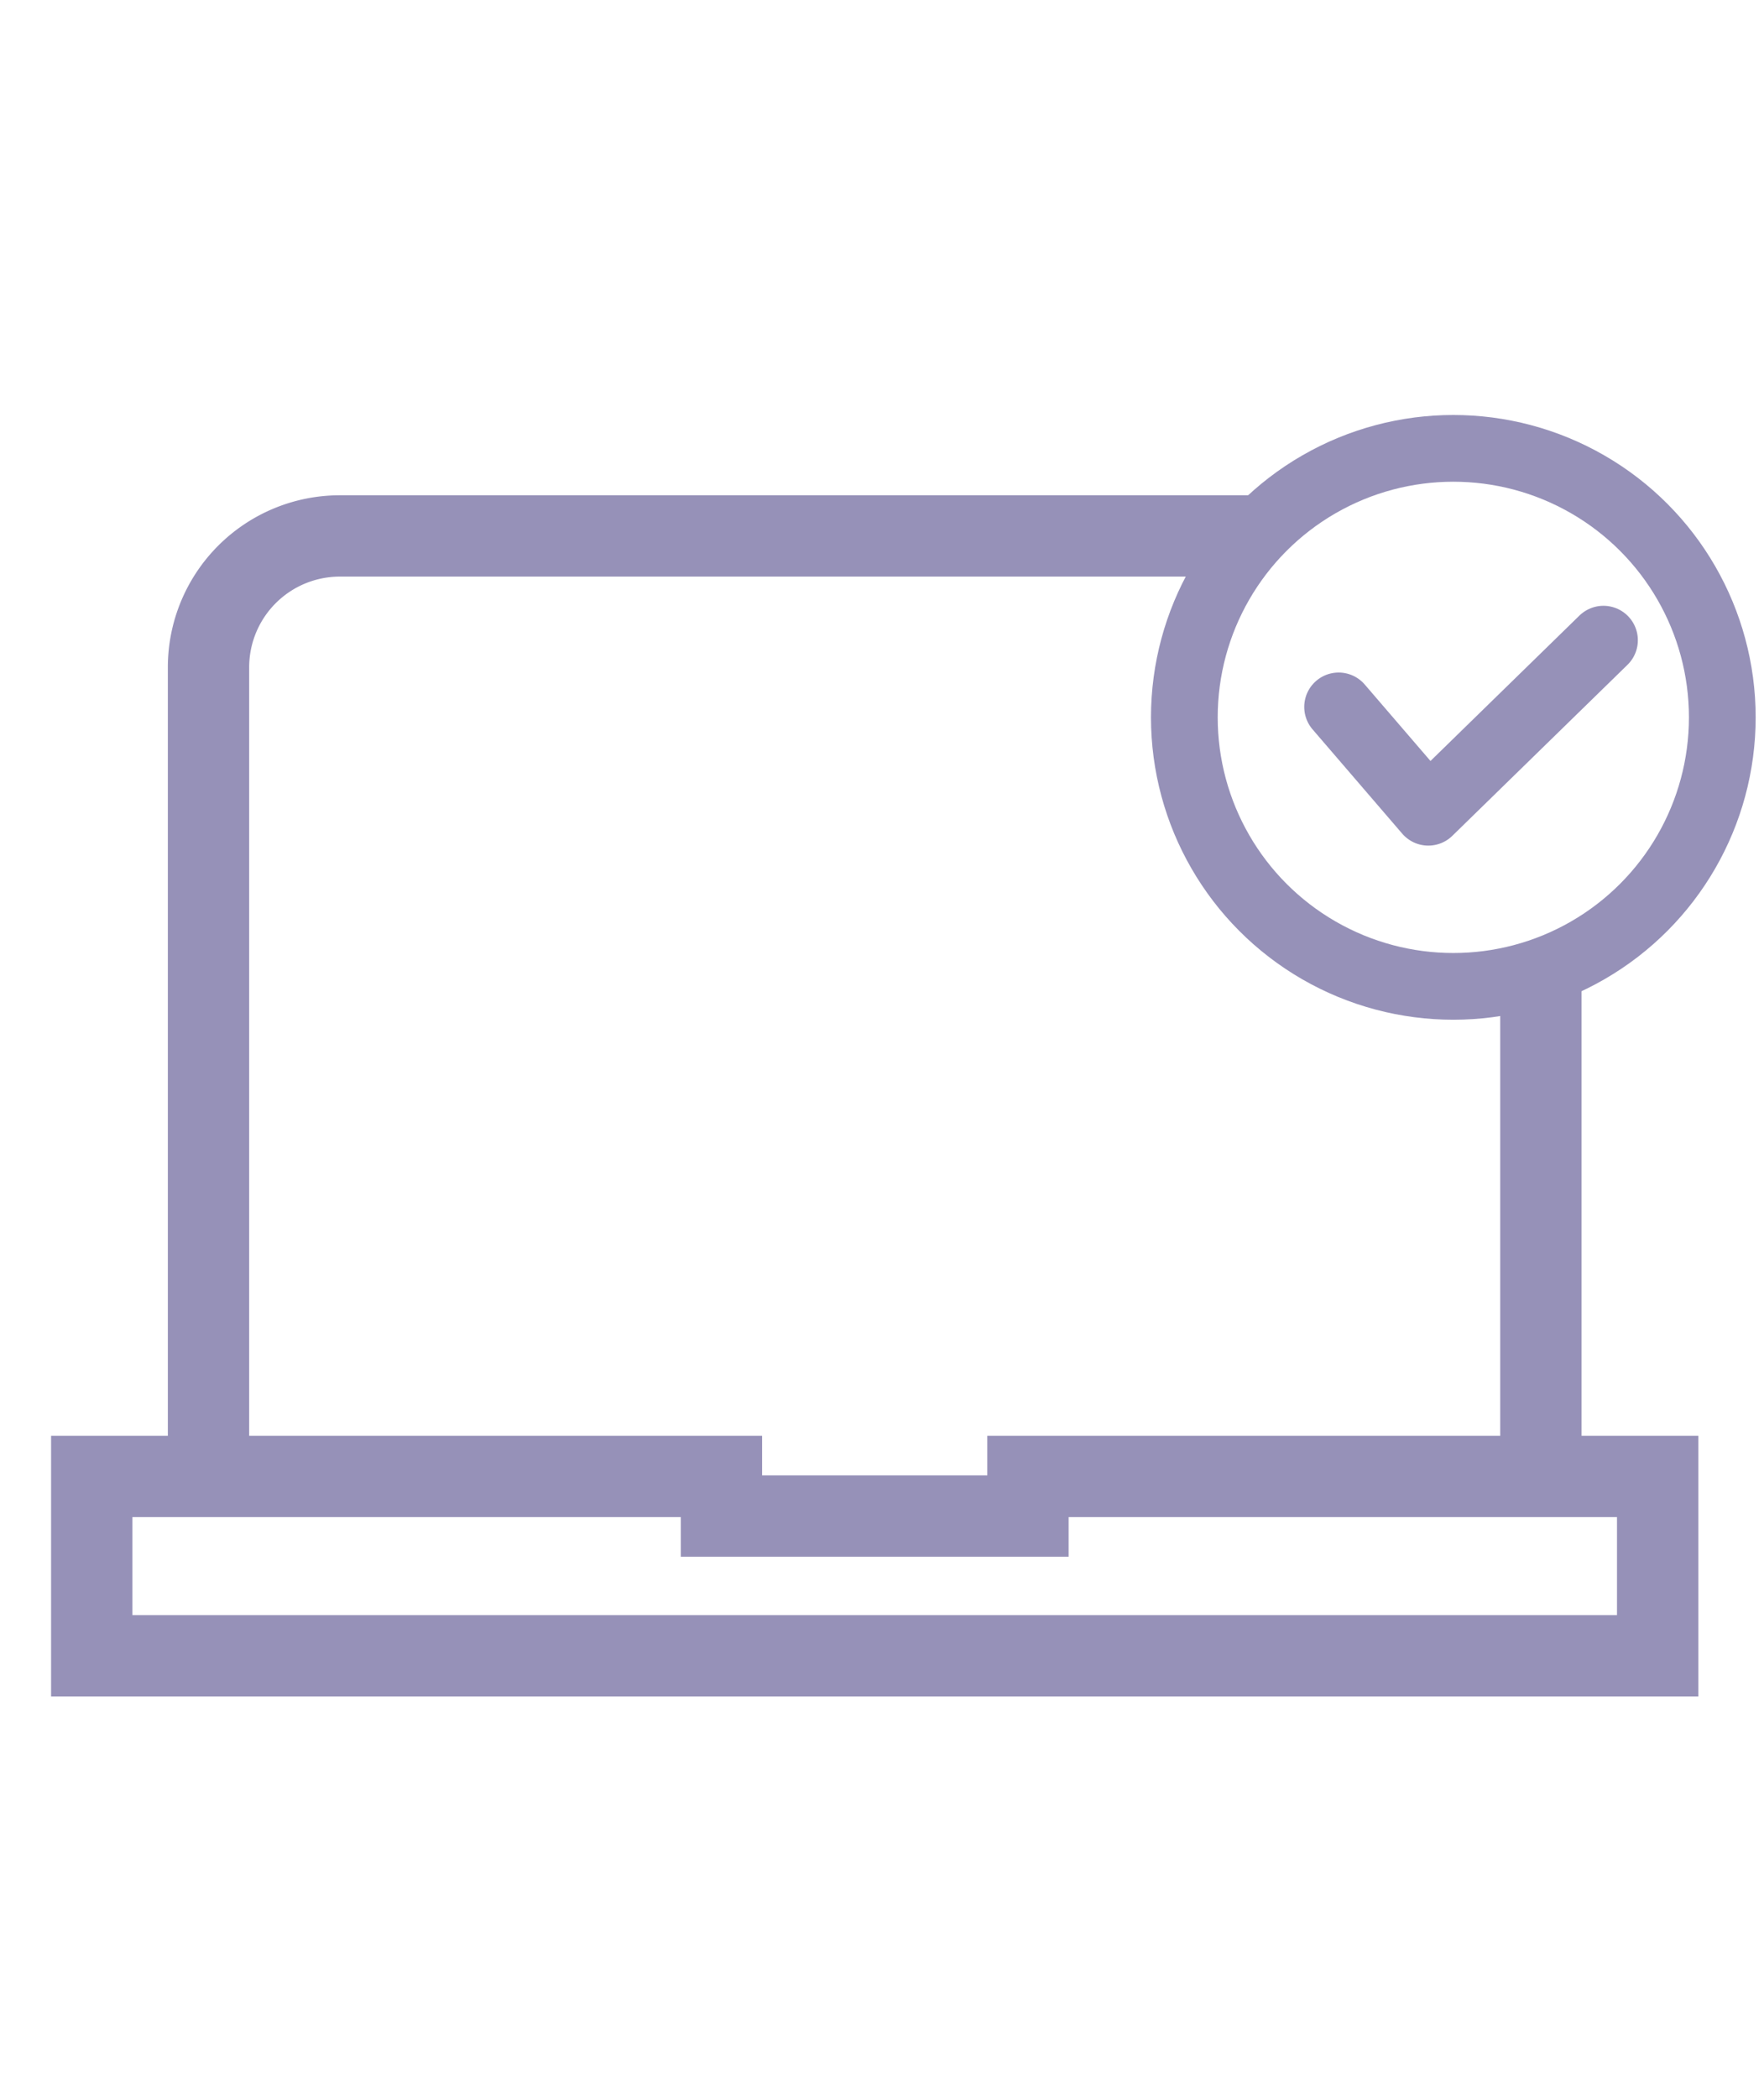
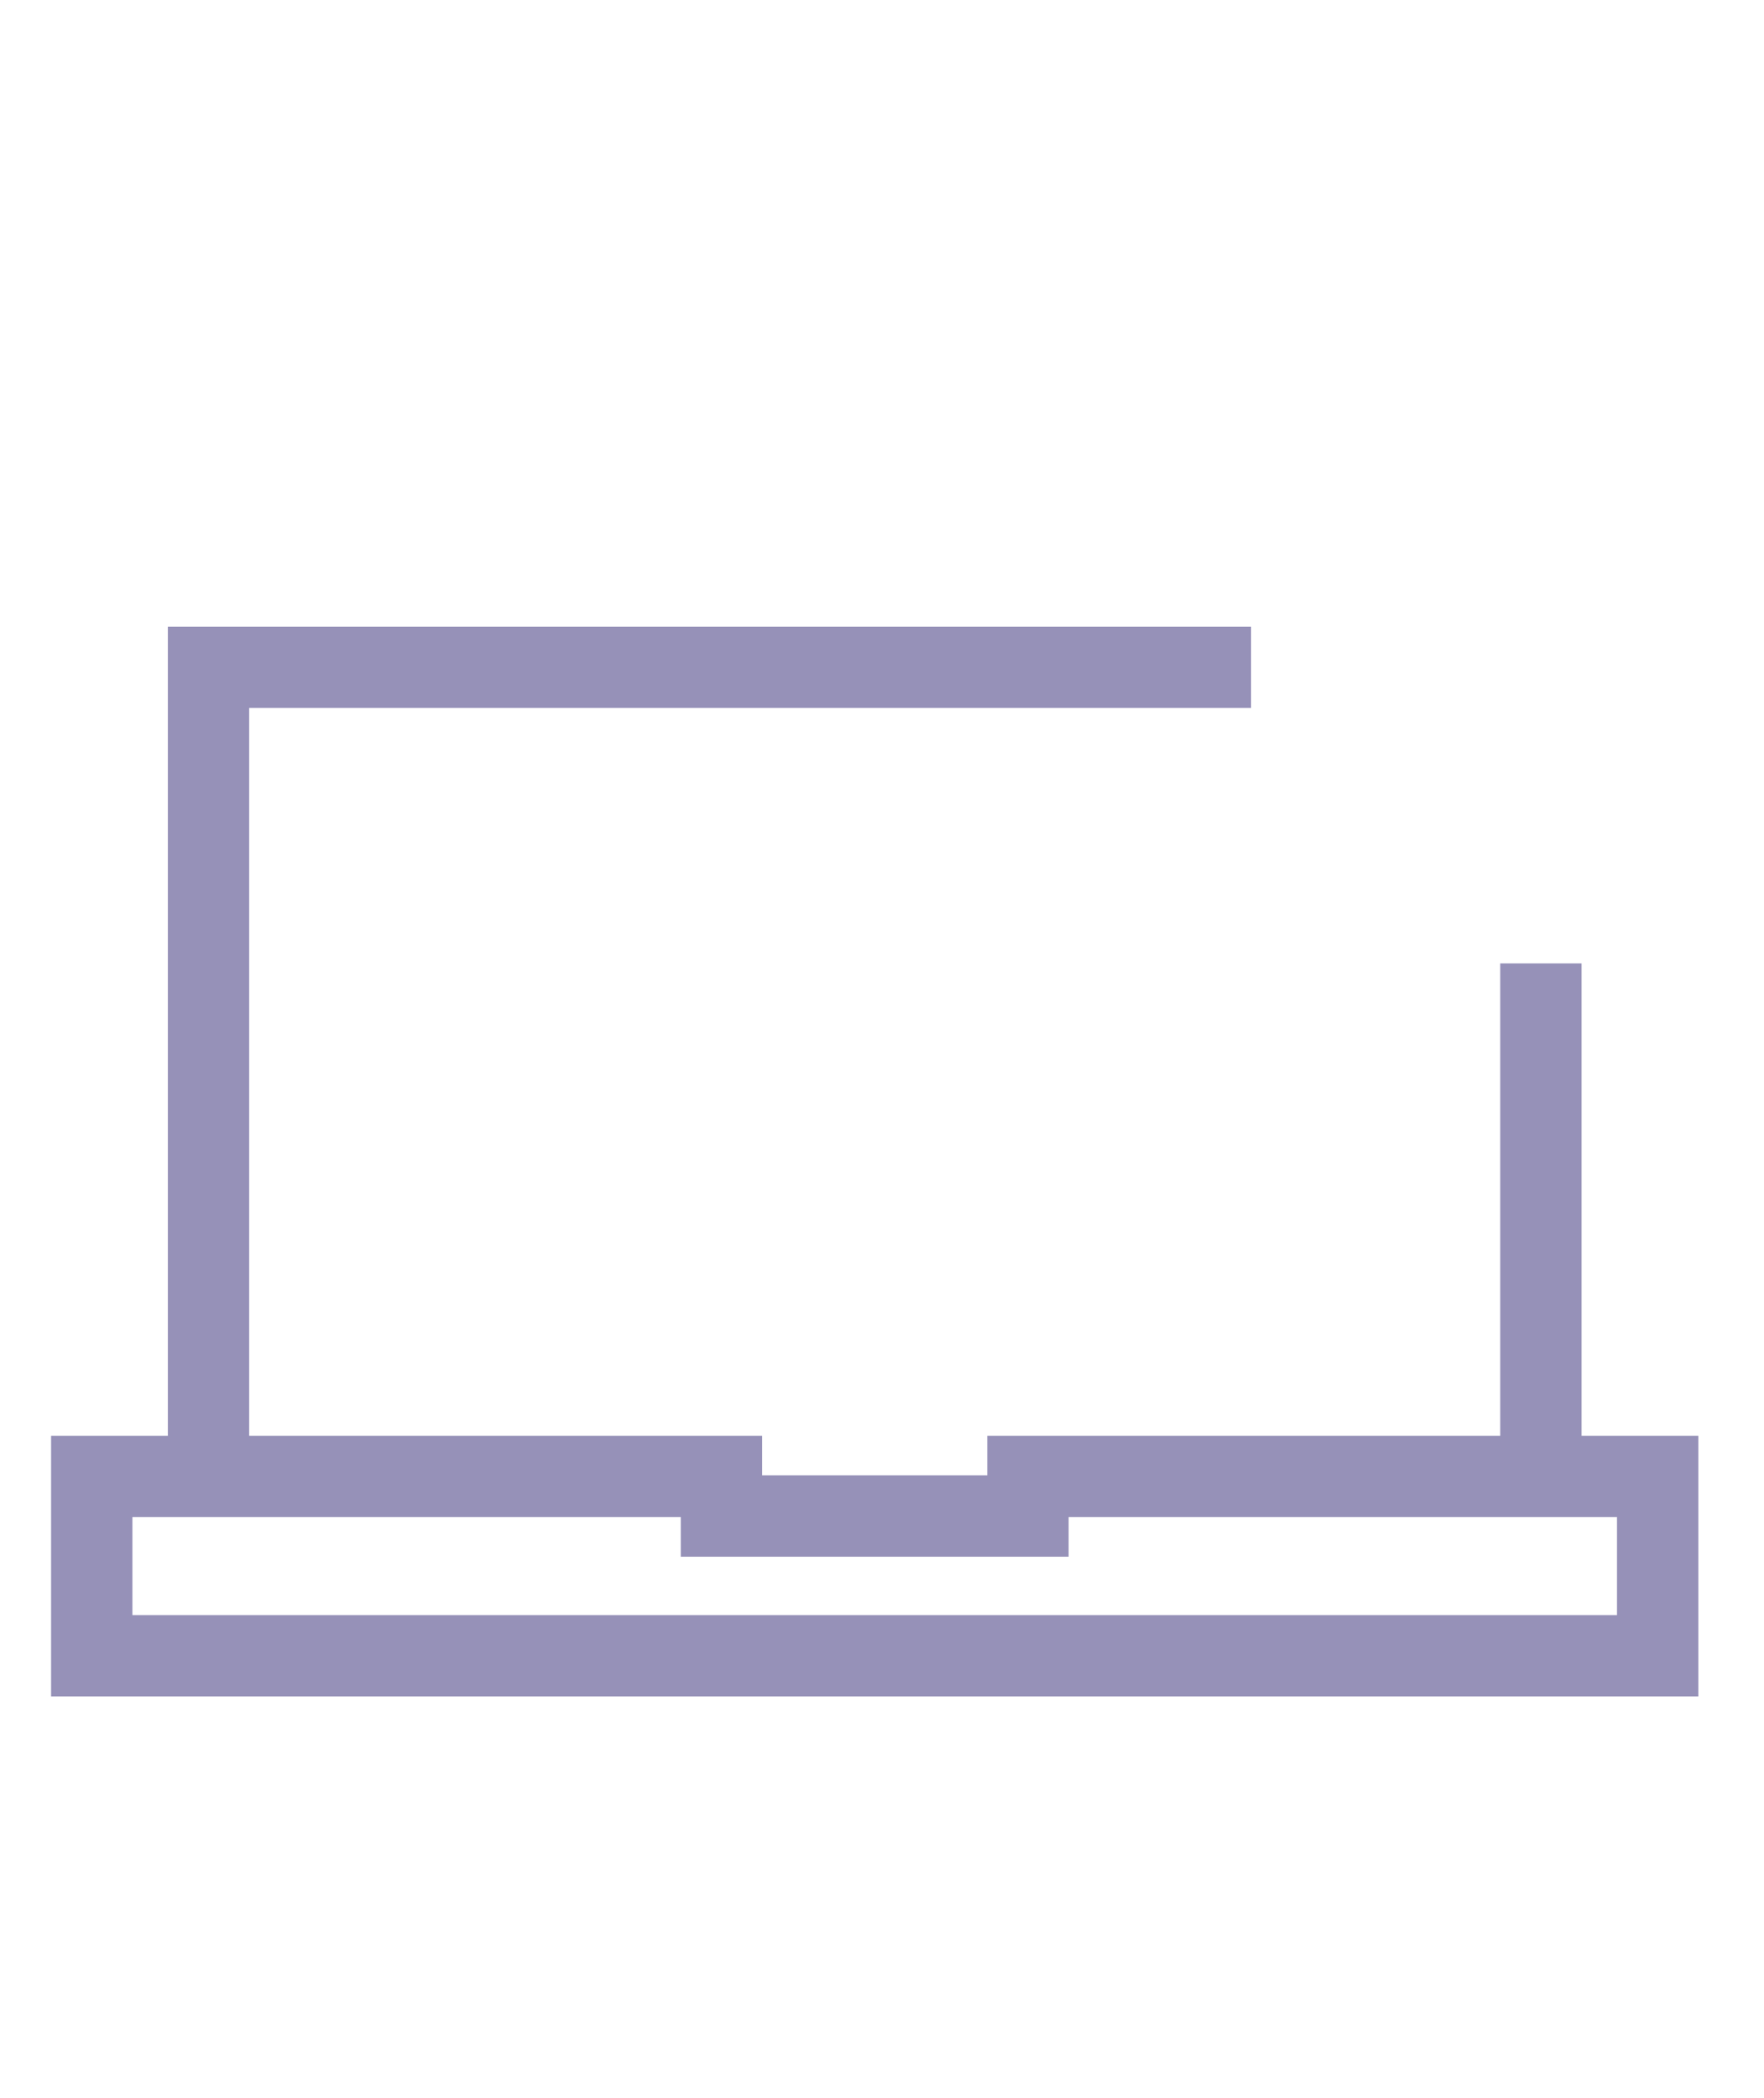
<svg xmlns="http://www.w3.org/2000/svg" id="Rerral-Software" viewBox="0 0 8.46 10.06">
  <defs>
    <style>.cls-1,.cls-2,.cls-3{fill:none;stroke:#9691b8;}.cls-1,.cls-2{stroke-miterlimit:10;}.cls-1{stroke-width:0.39px;}.cls-2{stroke-width:0.32px;}.cls-3{stroke-linecap:round;stroke-linejoin:round;stroke-width:0.33px;}</style>
  </defs>
  <title>Referral-Softwareicon</title>
  <polygon class="cls-1" points="4.93 7.08 4.93 7.27 3.46 7.27 3.46 7.08 0.44 7.08 0.44 7.94 7.95 7.94 7.95 7.08 4.93 7.08" />
  <polyline class="cls-1" points="7.39 4.62 7.39 4.62 7.39 6.89" />
-   <path class="cls-1" d="M1,6.89V3.2a.63.63,0,0,1,.63-.63H6" />
-   <circle class="cls-2" cx="6.97" cy="3.44" r="1.29" />
-   <polyline class="cls-3" points="6.42 3.39 6.85 3.89 7.69 3.07" />
+   <path class="cls-1" d="M1,6.89V3.2H6" />
</svg>